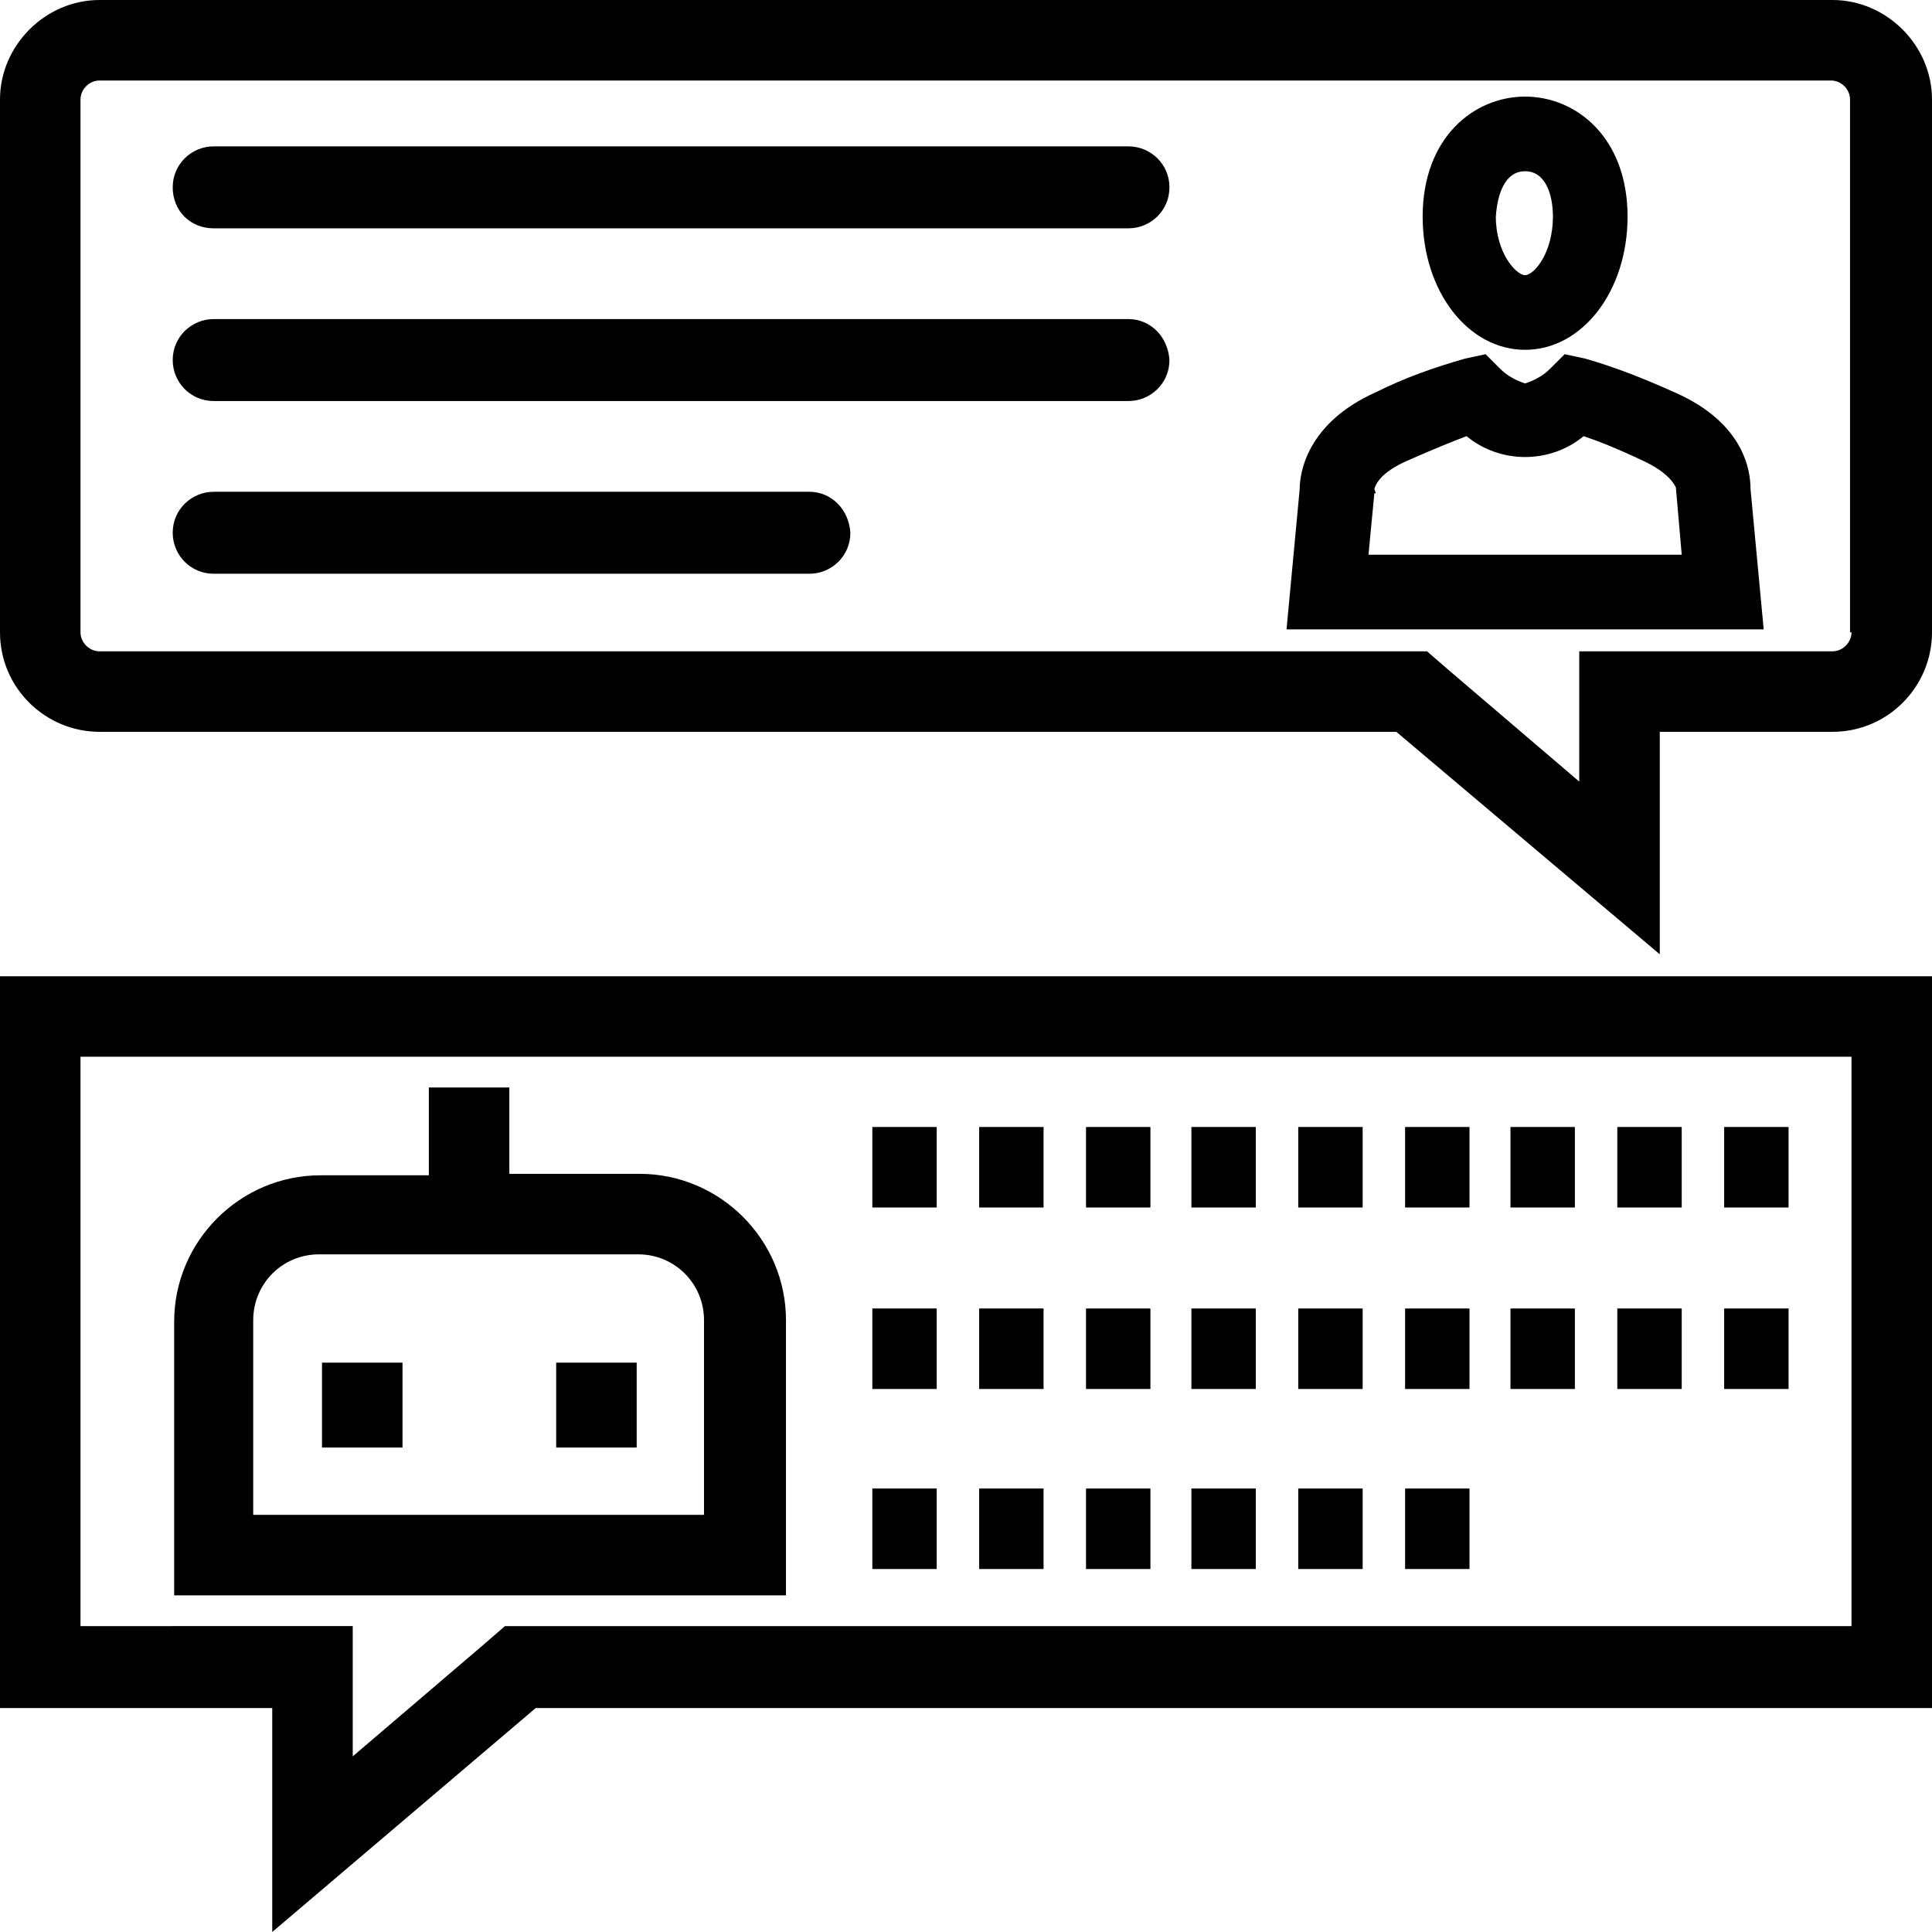
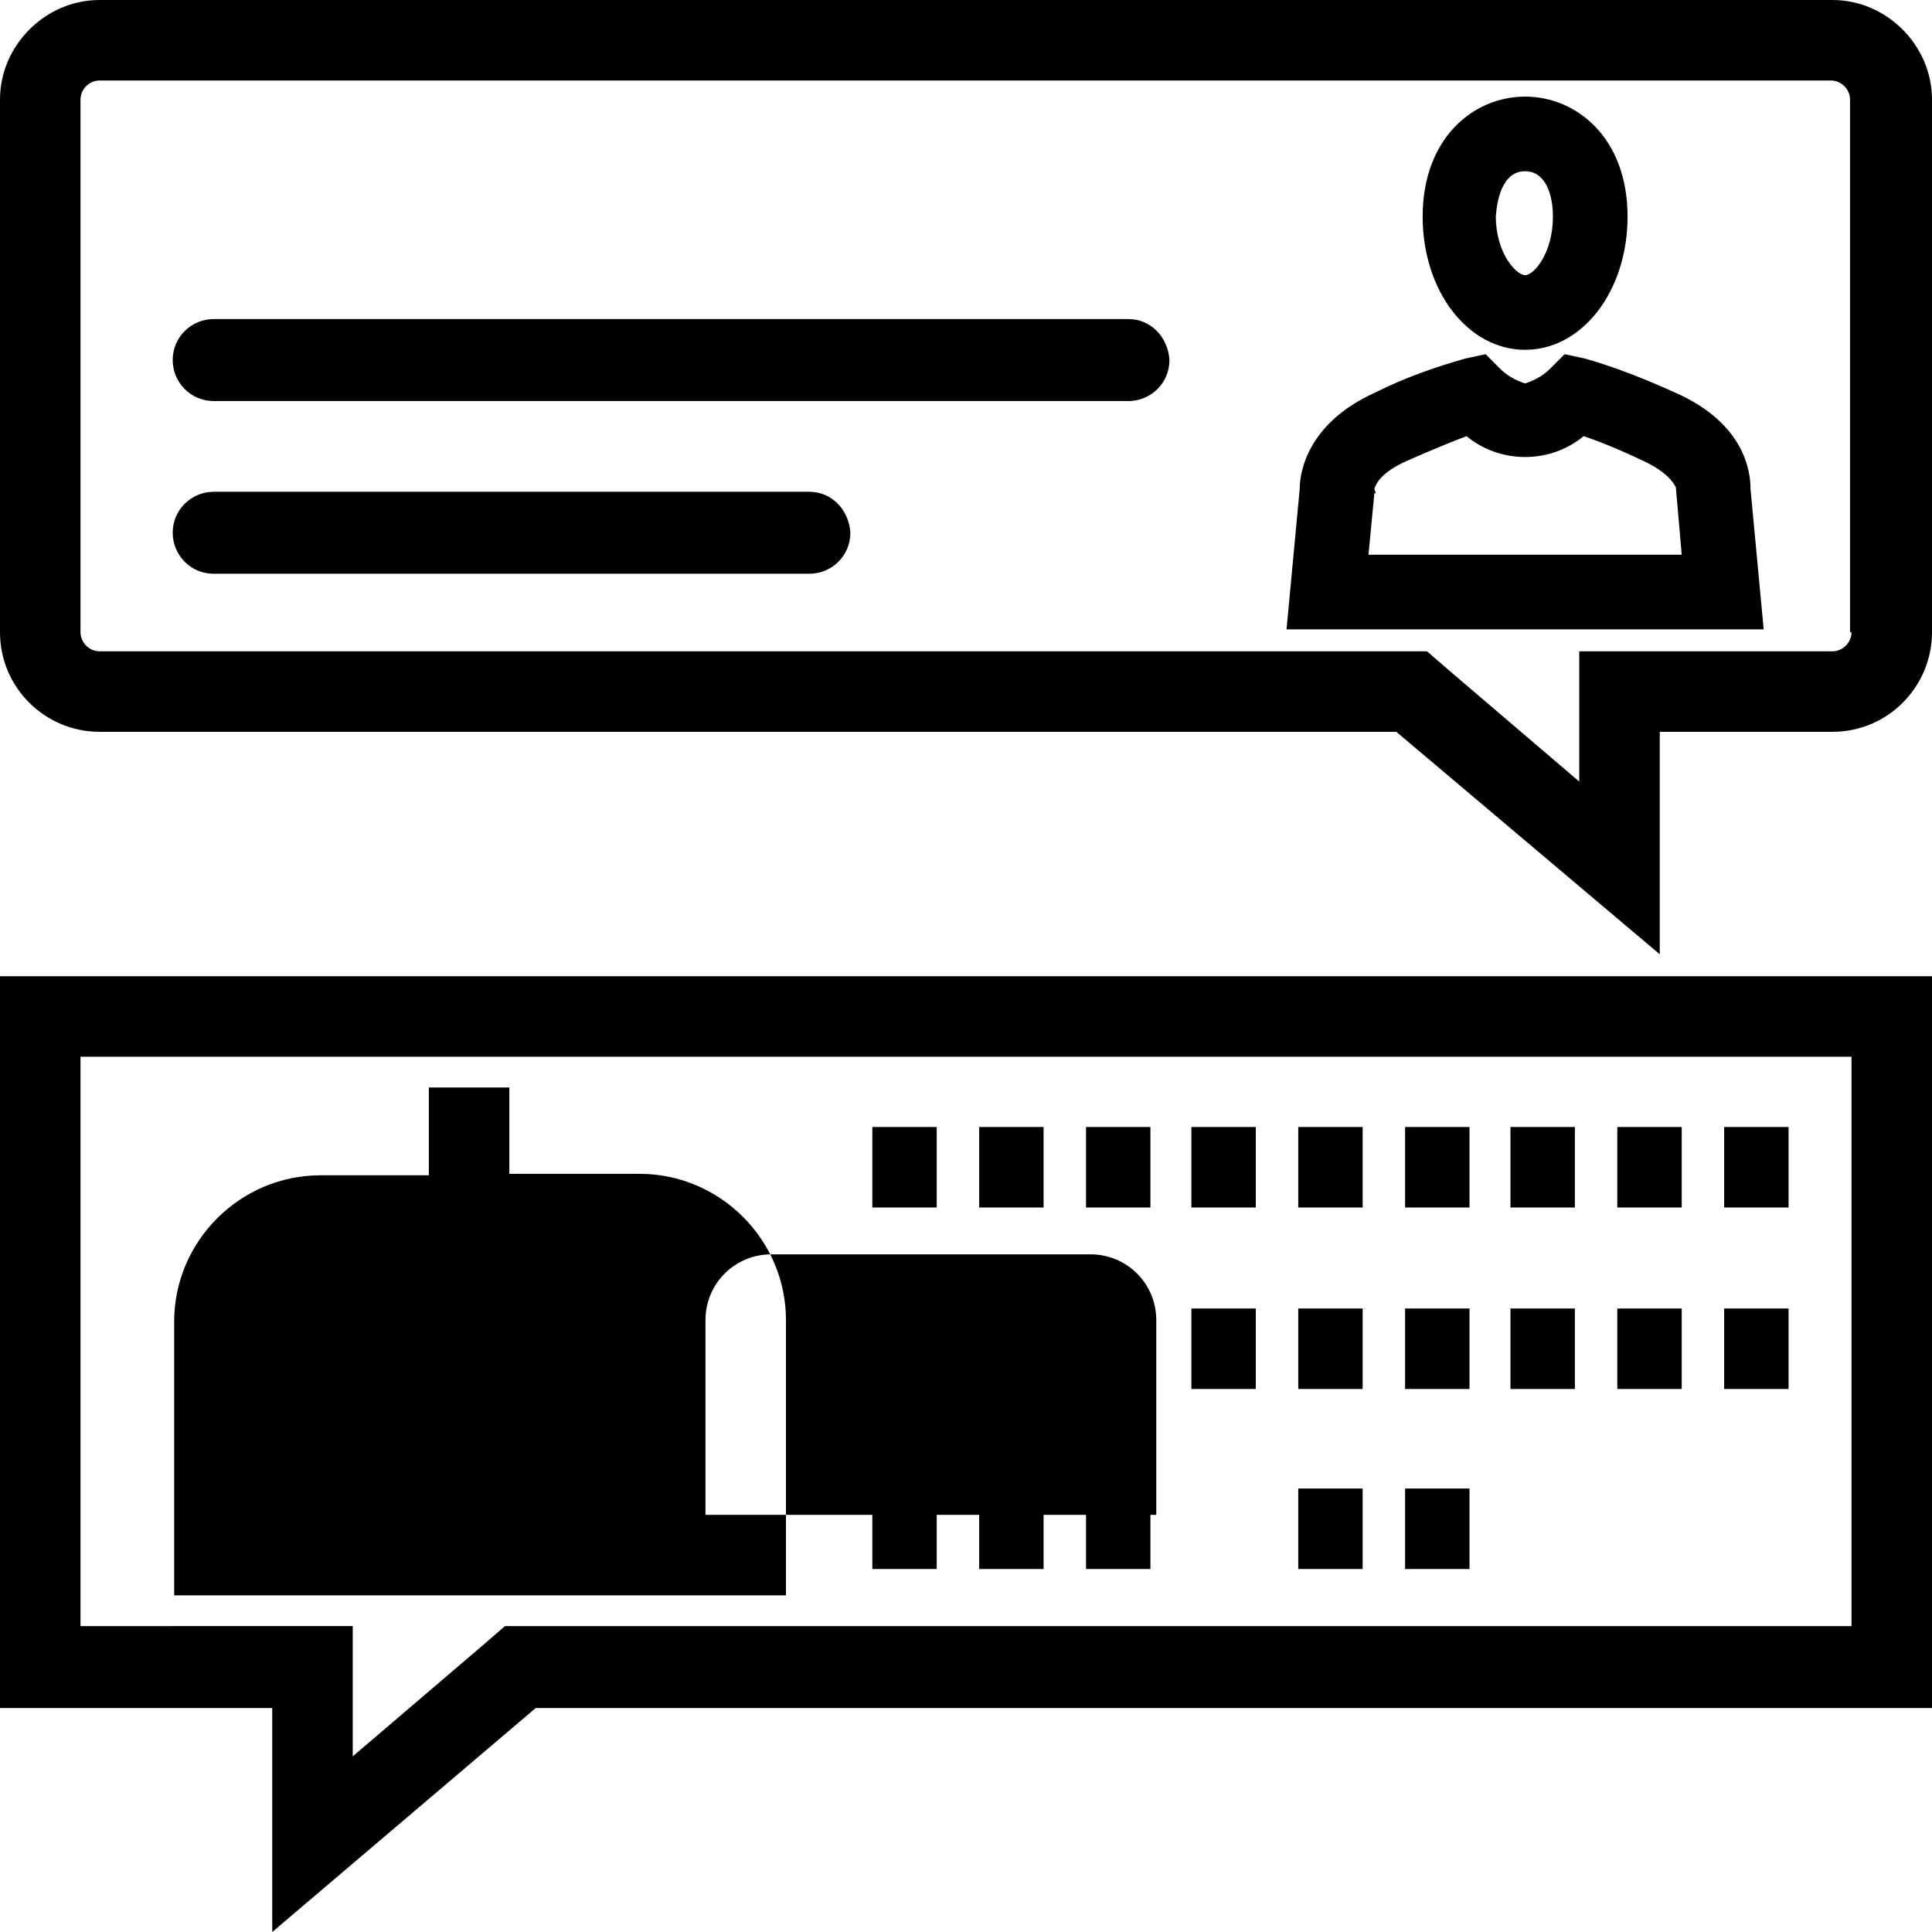
<svg xmlns="http://www.w3.org/2000/svg" version="1.1" id="Layer_1" x="0px" y="0px" viewBox="0 0 132 132" style="enable-background:new 0 0 132 132;" xml:space="preserve" width="132" height="132">
  <style type="text/css">
	.st0{fill:#000000;}
</style>
  <path class="st0" d="M114.4,26.8c-2-0.9-4-1.7-6.1-2.3l-1.4-0.3l-1,1c-0.5,0.5-1.1,0.8-1.7,1c-0.6-0.2-1.2-0.5-1.7-1l-1-1l-1.4,0.3  C98,25.1,96,25.8,94,26.8c-4.7,2.1-5.2,5.5-5.2,6.6l-0.9,9.6h32.6l-0.9-9.6C119.6,32.2,119.2,28.9,114.4,26.8z M107.3,37.9H93.5  l0.4-4.2l0.1,0l-0.1-0.3c0.1-0.3,0.4-1.1,2.2-1.9c1.8-0.8,3.3-1.4,4.1-1.7c2.3,1.9,5.7,1.9,8,0c0.9,0.3,2.2,0.8,4.1,1.7  c1.7,0.8,2.1,1.6,2.2,1.8l0,0l0.4,4.6L107.3,37.9z" />
  <path class="st0" d="M104.2,23.9c3.9,0,7-4,7-9.1c0-5.4-3.5-8.2-7-8.2s-7,2.8-7,8.2C97.2,19.9,100.3,23.9,104.2,23.9z M104.2,11.7  c1.4,0,1.9,1.6,1.9,3.1c0,2.5-1.3,4-1.9,4s-2-1.5-2-4C102.3,13.3,102.8,11.7,104.2,11.7z" />
-   <rect class="st0" x="22" y="93.1" width="5.5" height="5.8" />
  <rect class="st0" x="38" y="93.1" width="5.5" height="5.8" />
-   <path class="st0" d="M53.7,90.2c0-5.5-4.5-10-10-10h-8.9v-5.9h-5.5v6h-7.4c-5.5,0-10,4.5-10,10V109h41.8V90.2z M48.2,103.5H17.3V90.2  c0-2.5,2-4.5,4.5-4.5l0,0h21.8c2.5,0,4.5,2,4.5,4.5l0,0V103.5z" />
-   <path class="st0" d="M77.1,10H14.6c-1.5,0-2.8,1.2-2.8,2.8s1.2,2.8,2.8,2.8h62.5c1.5,0,2.8-1.2,2.8-2.8S78.6,10,77.1,10z" />
+   <path class="st0" d="M53.7,90.2c0-5.5-4.5-10-10-10h-8.9v-5.9h-5.5v6h-7.4c-5.5,0-10,4.5-10,10V109h41.8V90.2z M48.2,103.5V90.2  c0-2.5,2-4.5,4.5-4.5l0,0h21.8c2.5,0,4.5,2,4.5,4.5l0,0V103.5z" />
  <path class="st0" d="M77.1,21.8H14.6c-1.5,0-2.8,1.2-2.8,2.8c0,1.5,1.2,2.8,2.8,2.8h62.5c1.5,0,2.8-1.2,2.8-2.8C79.8,23,78.6,21.8,77.1,21.8z" />
  <path class="st0" d="M55.3,33.6H14.6c-1.5,0-2.8,1.2-2.8,2.8c0,1.5,1.2,2.8,2.8,2.8h40.7c1.5,0,2.8-1.2,2.8-2.8C58,34.8,56.8,33.6,55.3,33.6z" />
  <rect class="st0" x="59.6" y="77" width="4.4" height="5.5" />
  <rect class="st0" x="66.9" y="77" width="4.4" height="5.5" />
  <rect class="st0" x="74.2" y="77" width="4.4" height="5.5" />
  <rect class="st0" x="81.4" y="77" width="4.4" height="5.5" />
  <rect class="st0" x="88.7" y="77" width="4.4" height="5.5" />
  <rect class="st0" x="96" y="77" width="4.4" height="5.5" />
  <rect class="st0" x="103.2" y="77" width="4.4" height="5.5" />
  <rect class="st0" x="110.5" y="77" width="4.4" height="5.5" />
  <rect class="st0" x="117.8" y="77" width="4.4" height="5.5" />
  <rect class="st0" x="59.6" y="101.7" width="4.4" height="5.5" />
  <rect class="st0" x="66.9" y="101.7" width="4.4" height="5.5" />
  <rect class="st0" x="74.2" y="101.7" width="4.4" height="5.5" />
-   <rect class="st0" x="81.4" y="101.7" width="4.4" height="5.5" />
  <rect class="st0" x="88.7" y="101.7" width="4.4" height="5.5" />
  <rect class="st0" x="96" y="101.7" width="4.4" height="5.5" />
  <rect class="st0" x="59.6" y="89.4" width="4.4" height="5.5" />
-   <rect class="st0" x="66.9" y="89.4" width="4.4" height="5.5" />
-   <rect class="st0" x="74.2" y="89.4" width="4.4" height="5.5" />
  <rect class="st0" x="81.4" y="89.4" width="4.4" height="5.5" />
  <rect class="st0" x="88.7" y="89.4" width="4.4" height="5.5" />
  <rect class="st0" x="96" y="89.4" width="4.4" height="5.5" />
  <rect class="st0" x="103.2" y="89.4" width="4.4" height="5.5" />
  <rect class="st0" x="110.5" y="89.4" width="4.4" height="5.5" />
  <rect class="st0" x="117.8" y="89.4" width="4.4" height="5.5" />
  <path class="st0" d="M125.2,0H6.8C3.1,0,0,3.1,0,6.8v36.4C0,47,3.1,50,6.8,50c0,0,0,0,0,0h88.6l18,15.2V50h11.8c3.8,0,6.8-3.1,6.8-6.8  c0,0,0,0,0,0V6.8C132,3.1,128.9,0,125.2,0z M126.5,43.2c0,0.7-0.6,1.3-1.3,1.3h-17.3v8.9L99,45.8l-1.5-1.3H6.8  c-0.7,0-1.3-0.6-1.3-1.3V6.8c0-0.7,0.6-1.3,1.3-1.3h118.3c0.7,0,1.3,0.6,1.3,1.3V43.2z" />
  <path class="st0" d="M0,116.7h18.6V132l18-15.3H132V66.7H0V116.7z M5.5,72.2h121v38.9h-92l-1.5,1.3l-8.9,7.6v-8.9H5.5V72.2z" />
</svg>